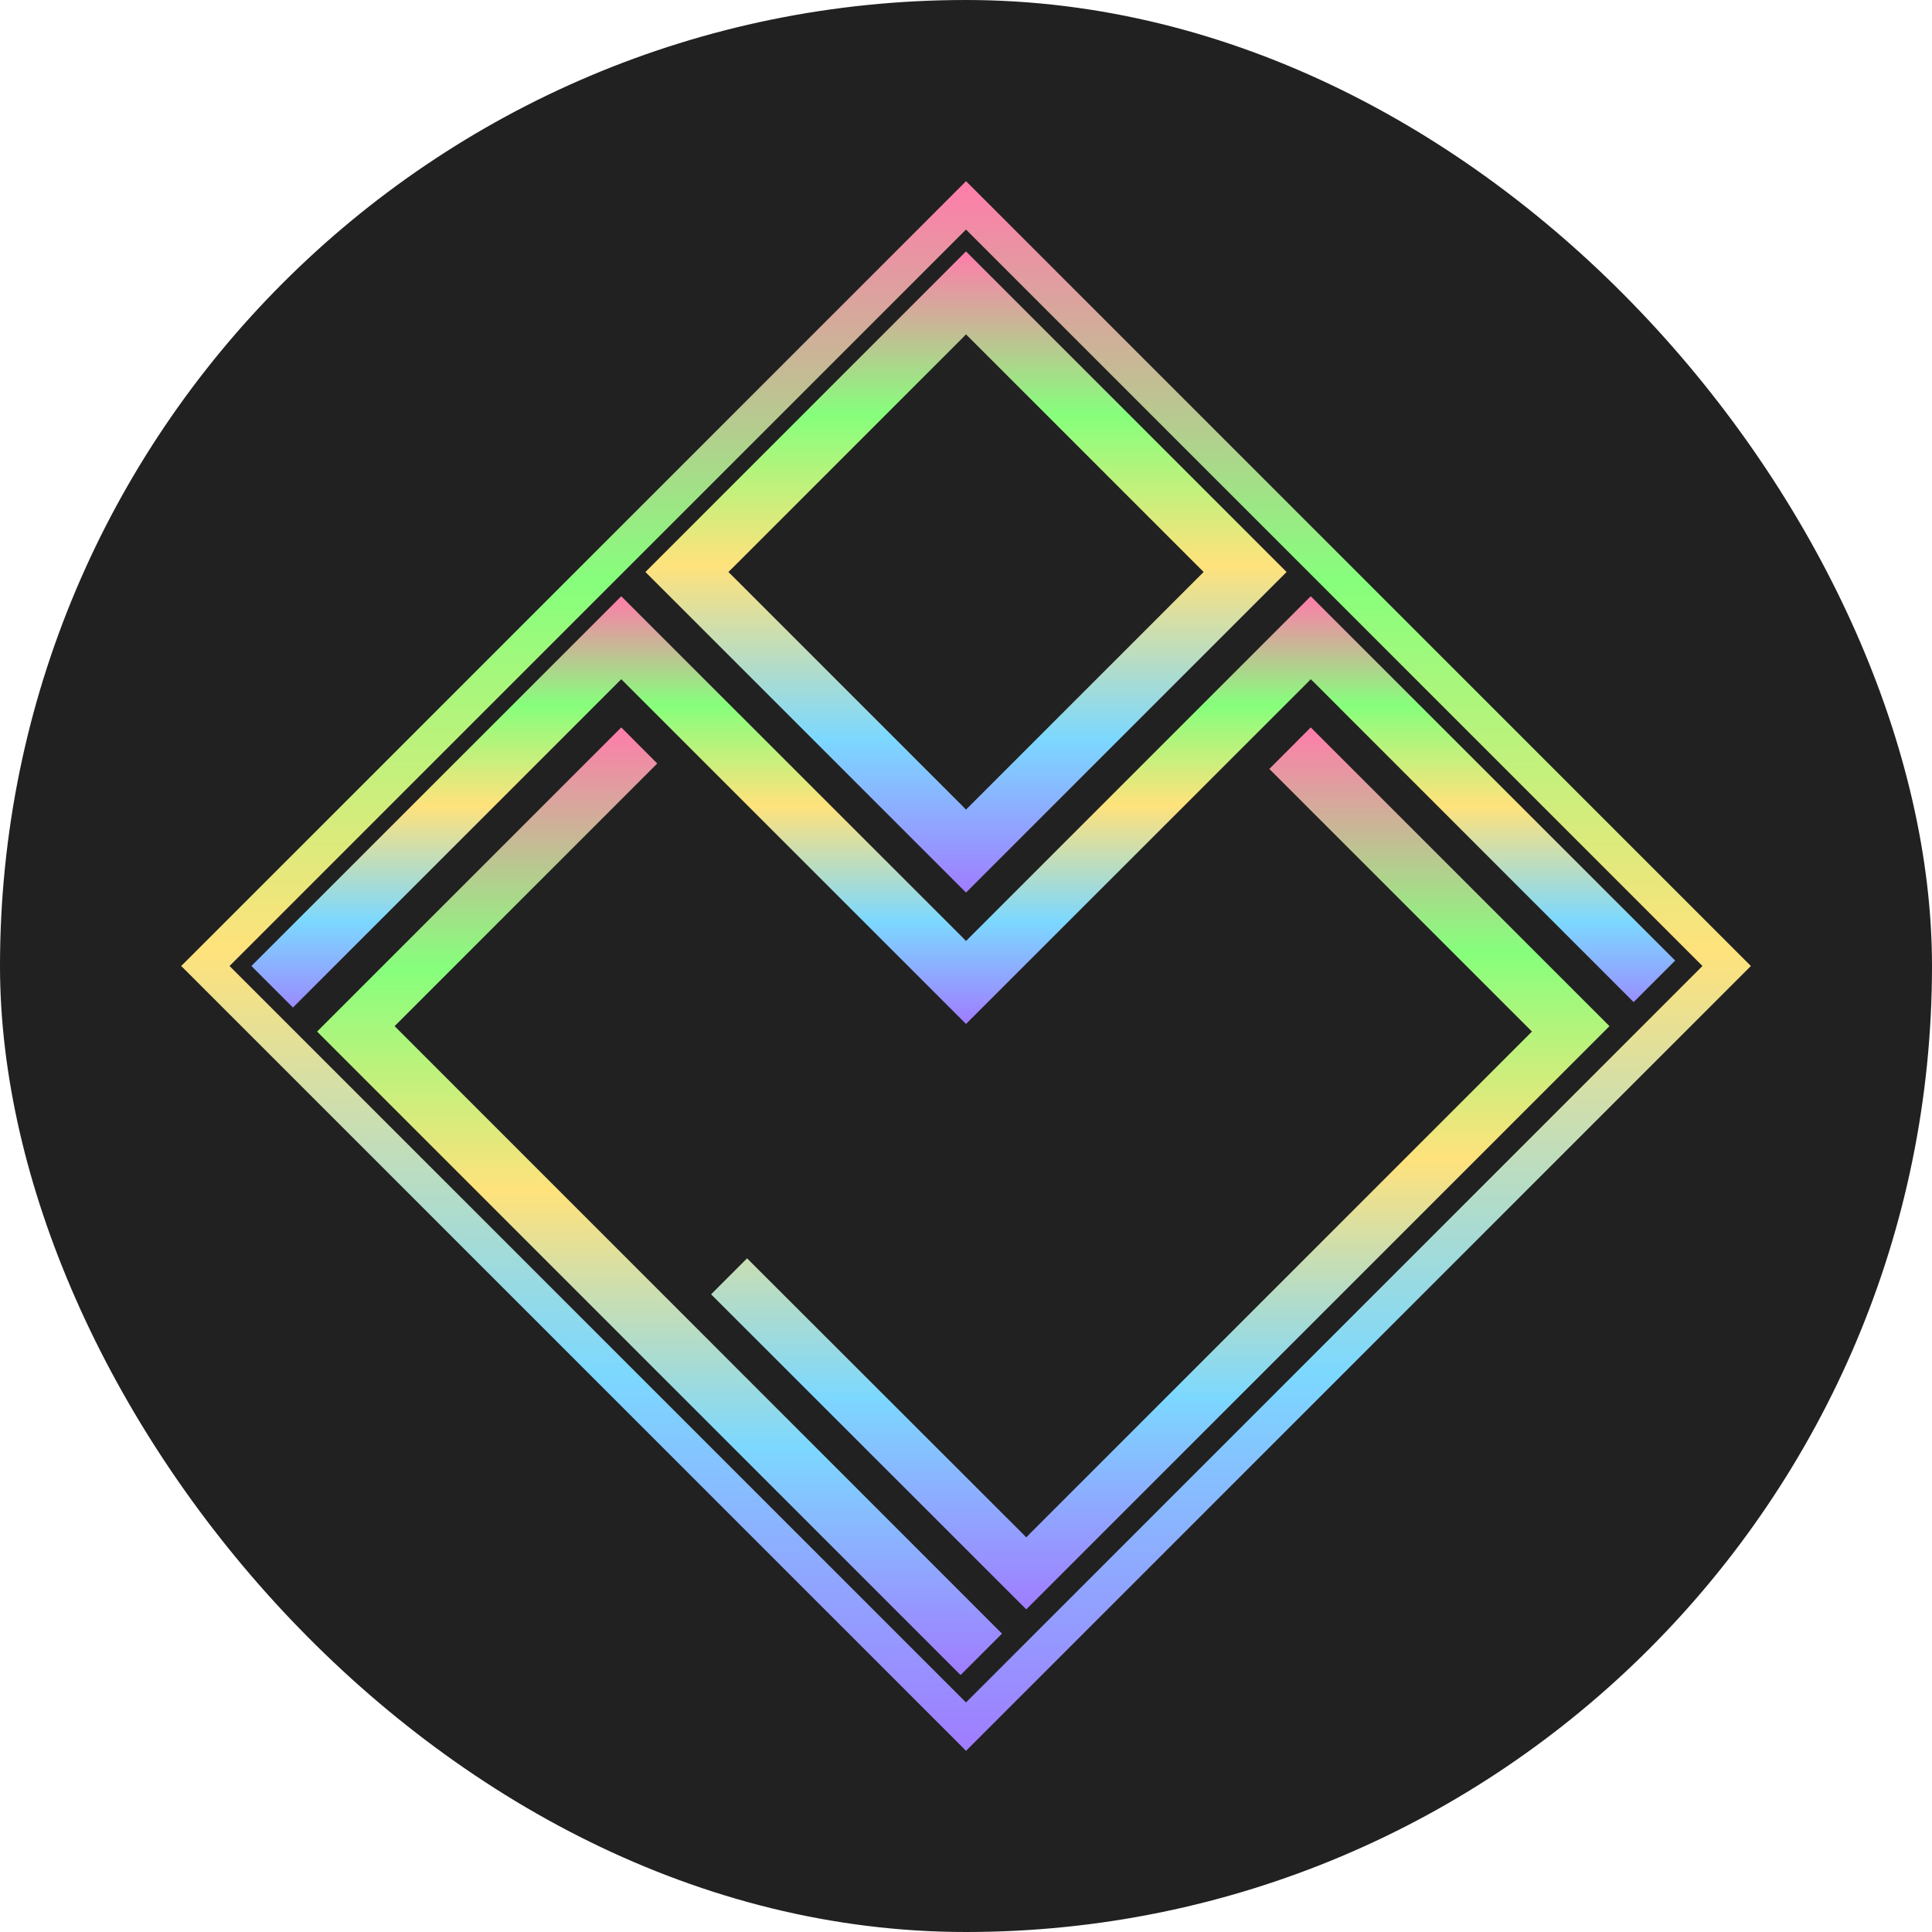
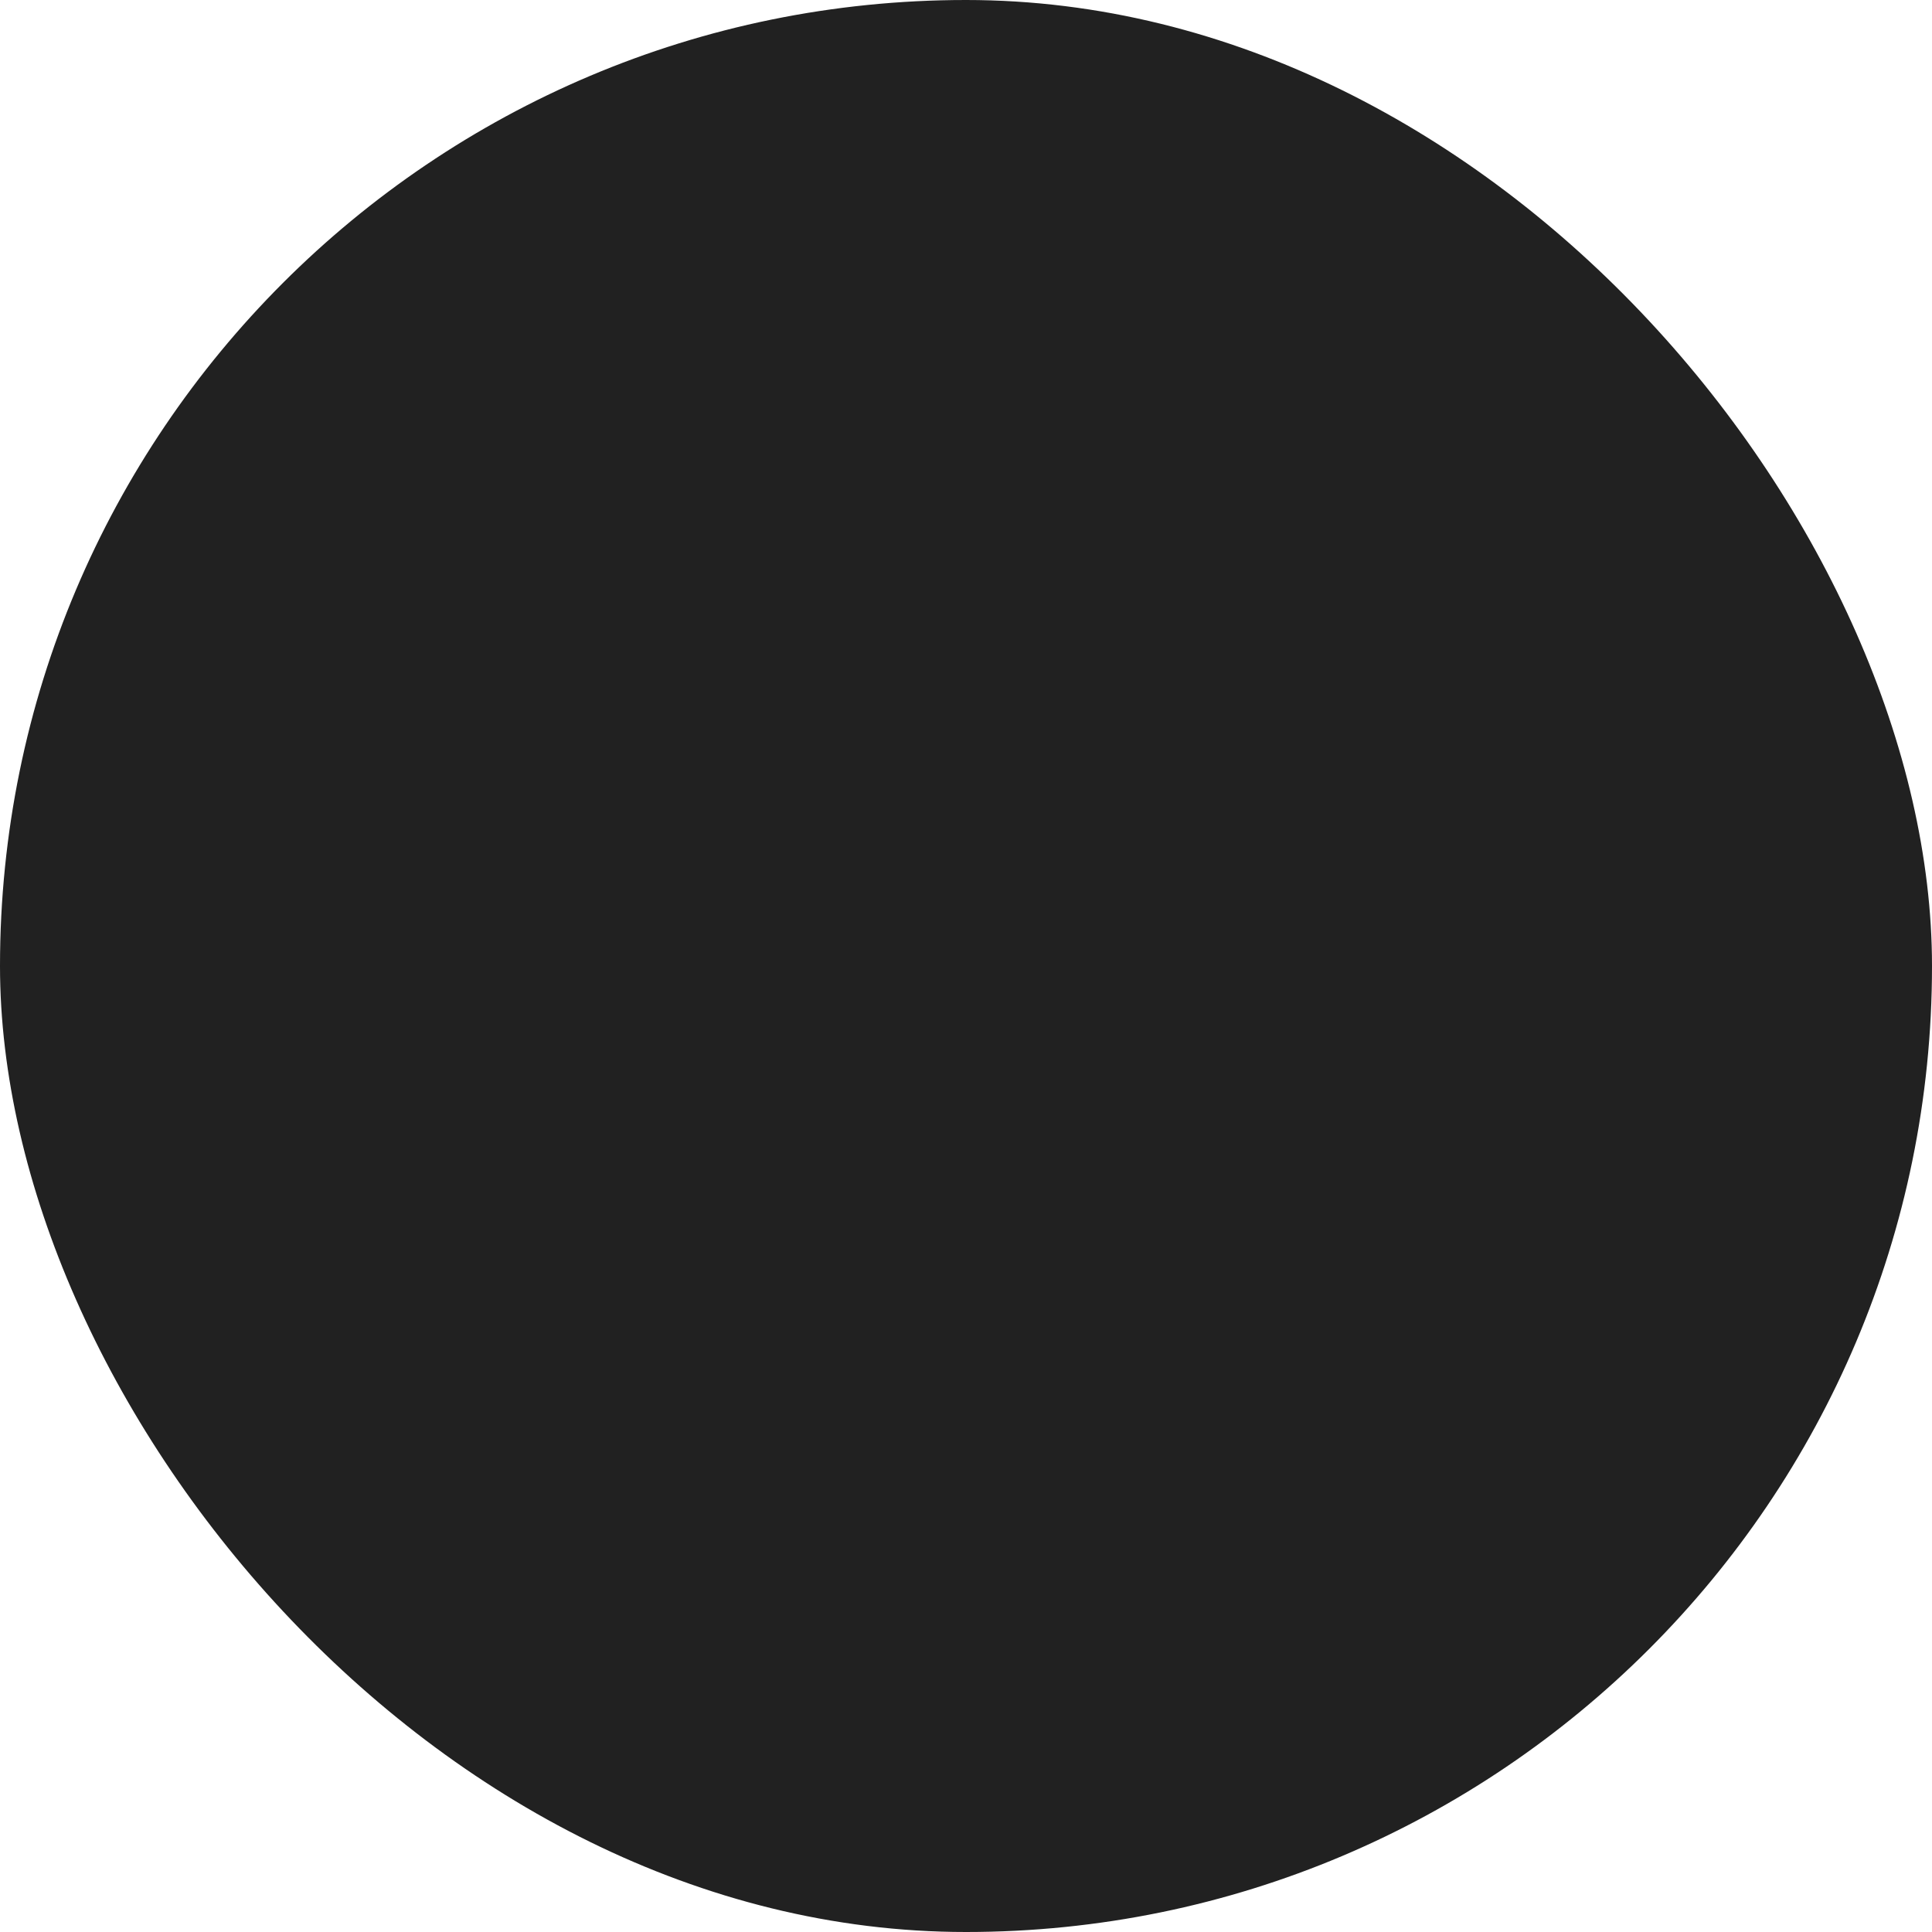
<svg xmlns="http://www.w3.org/2000/svg" width="16" height="16" viewBox="0 0 16 16" fill="none">
  <rect width="16" height="16" rx="8" fill="#212121" />
  <g clip-path="url(#clip0_128_141)">
    <path fill-rule="evenodd" clip-rule="evenodd" d="M8.033 1.533L8 1.5L7.968 1.533L1.533 7.968L1.5 8L1.533 8.032L7.968 14.467L8 14.5L8.033 14.467L14.5 8L8.033 1.533ZM8 14.099L1.901 8L8 1.901L14.099 8L8 14.099Z" fill="url(#paint0_linear_128_141)" />
    <path fill-rule="evenodd" clip-rule="evenodd" d="M13.329 8.498L8.499 13.328L5.889 10.719L6.187 10.421L8.467 12.699L8.499 12.732L8.531 12.699L12.687 8.543L10.512 6.368L10.855 6.024L13.329 8.498Z" fill="url(#paint1_linear_128_141)" />
-     <path fill-rule="evenodd" clip-rule="evenodd" d="M8.298 13.529L7.955 13.872L2.626 8.543L5.145 6.024L5.443 6.323L3.3 8.466L3.268 8.498L3.3 8.53L8.298 13.529Z" fill="url(#paint2_linear_128_141)" />
    <path fill-rule="evenodd" clip-rule="evenodd" d="M13.873 7.955L13.529 8.299L10.888 5.657L10.855 5.625L10.824 5.657L8 8.48L5.177 5.657L5.145 5.625L5.113 5.657L2.426 8.344L2.082 8L5.145 4.938L7.968 7.76L8 7.793L8.033 7.76L10.855 4.938L13.873 7.955Z" fill="url(#paint3_linear_128_141)" />
    <path fill-rule="evenodd" clip-rule="evenodd" d="M8 2.082L5.345 4.737L8 7.392L10.655 4.737L8 2.082ZM8.033 6.672L8 6.705L7.968 6.672L6.065 4.769L6.032 4.737L6.065 4.705L7.968 2.802L8 2.769L8.033 2.802L9.968 4.737L8.033 6.672Z" fill="url(#paint4_linear_128_141)" />
  </g>
  <defs>
    <linearGradient id="paint0_linear_128_141" x1="8" y1="1.5" x2="8" y2="14.5" gradientUnits="userSpaceOnUse">
      <stop stop-color="#FF7CAB" />
      <stop offset="0.255" stop-color="#86FF7C" />
      <stop offset="0.49" stop-color="#FFE27C" />
      <stop offset="0.76" stop-color="#7CD8FF" />
      <stop offset="1" stop-color="#A07CFF" />
    </linearGradient>
    <linearGradient id="paint1_linear_128_141" x1="9.609" y1="6.024" x2="9.609" y2="13.328" gradientUnits="userSpaceOnUse">
      <stop stop-color="#FF7CAB" />
      <stop offset="0.255" stop-color="#86FF7C" />
      <stop offset="0.49" stop-color="#FFE27C" />
      <stop offset="0.76" stop-color="#7CD8FF" />
      <stop offset="1" stop-color="#A07CFF" />
    </linearGradient>
    <linearGradient id="paint2_linear_128_141" x1="5.462" y1="6.024" x2="5.462" y2="13.872" gradientUnits="userSpaceOnUse">
      <stop stop-color="#FF7CAB" />
      <stop offset="0.255" stop-color="#86FF7C" />
      <stop offset="0.49" stop-color="#FFE27C" />
      <stop offset="0.76" stop-color="#7CD8FF" />
      <stop offset="1" stop-color="#A07CFF" />
    </linearGradient>
    <linearGradient id="paint3_linear_128_141" x1="7.977" y1="4.938" x2="7.977" y2="8.48" gradientUnits="userSpaceOnUse">
      <stop stop-color="#FF7CAB" />
      <stop offset="0.255" stop-color="#86FF7C" />
      <stop offset="0.49" stop-color="#FFE27C" />
      <stop offset="0.76" stop-color="#7CD8FF" />
      <stop offset="1" stop-color="#A07CFF" />
    </linearGradient>
    <linearGradient id="paint4_linear_128_141" x1="8" y1="2.082" x2="8" y2="7.392" gradientUnits="userSpaceOnUse">
      <stop stop-color="#FF7CAB" />
      <stop offset="0.255" stop-color="#86FF7C" />
      <stop offset="0.49" stop-color="#FFE27C" />
      <stop offset="0.76" stop-color="#7CD8FF" />
      <stop offset="1" stop-color="#A07CFF" />
    </linearGradient>
    <clipPath id="clip0_128_141">
-       <rect width="13" height="13" fill="white" transform="translate(1.5 1.5)" />
-     </clipPath>
+       </clipPath>
  </defs>
</svg>